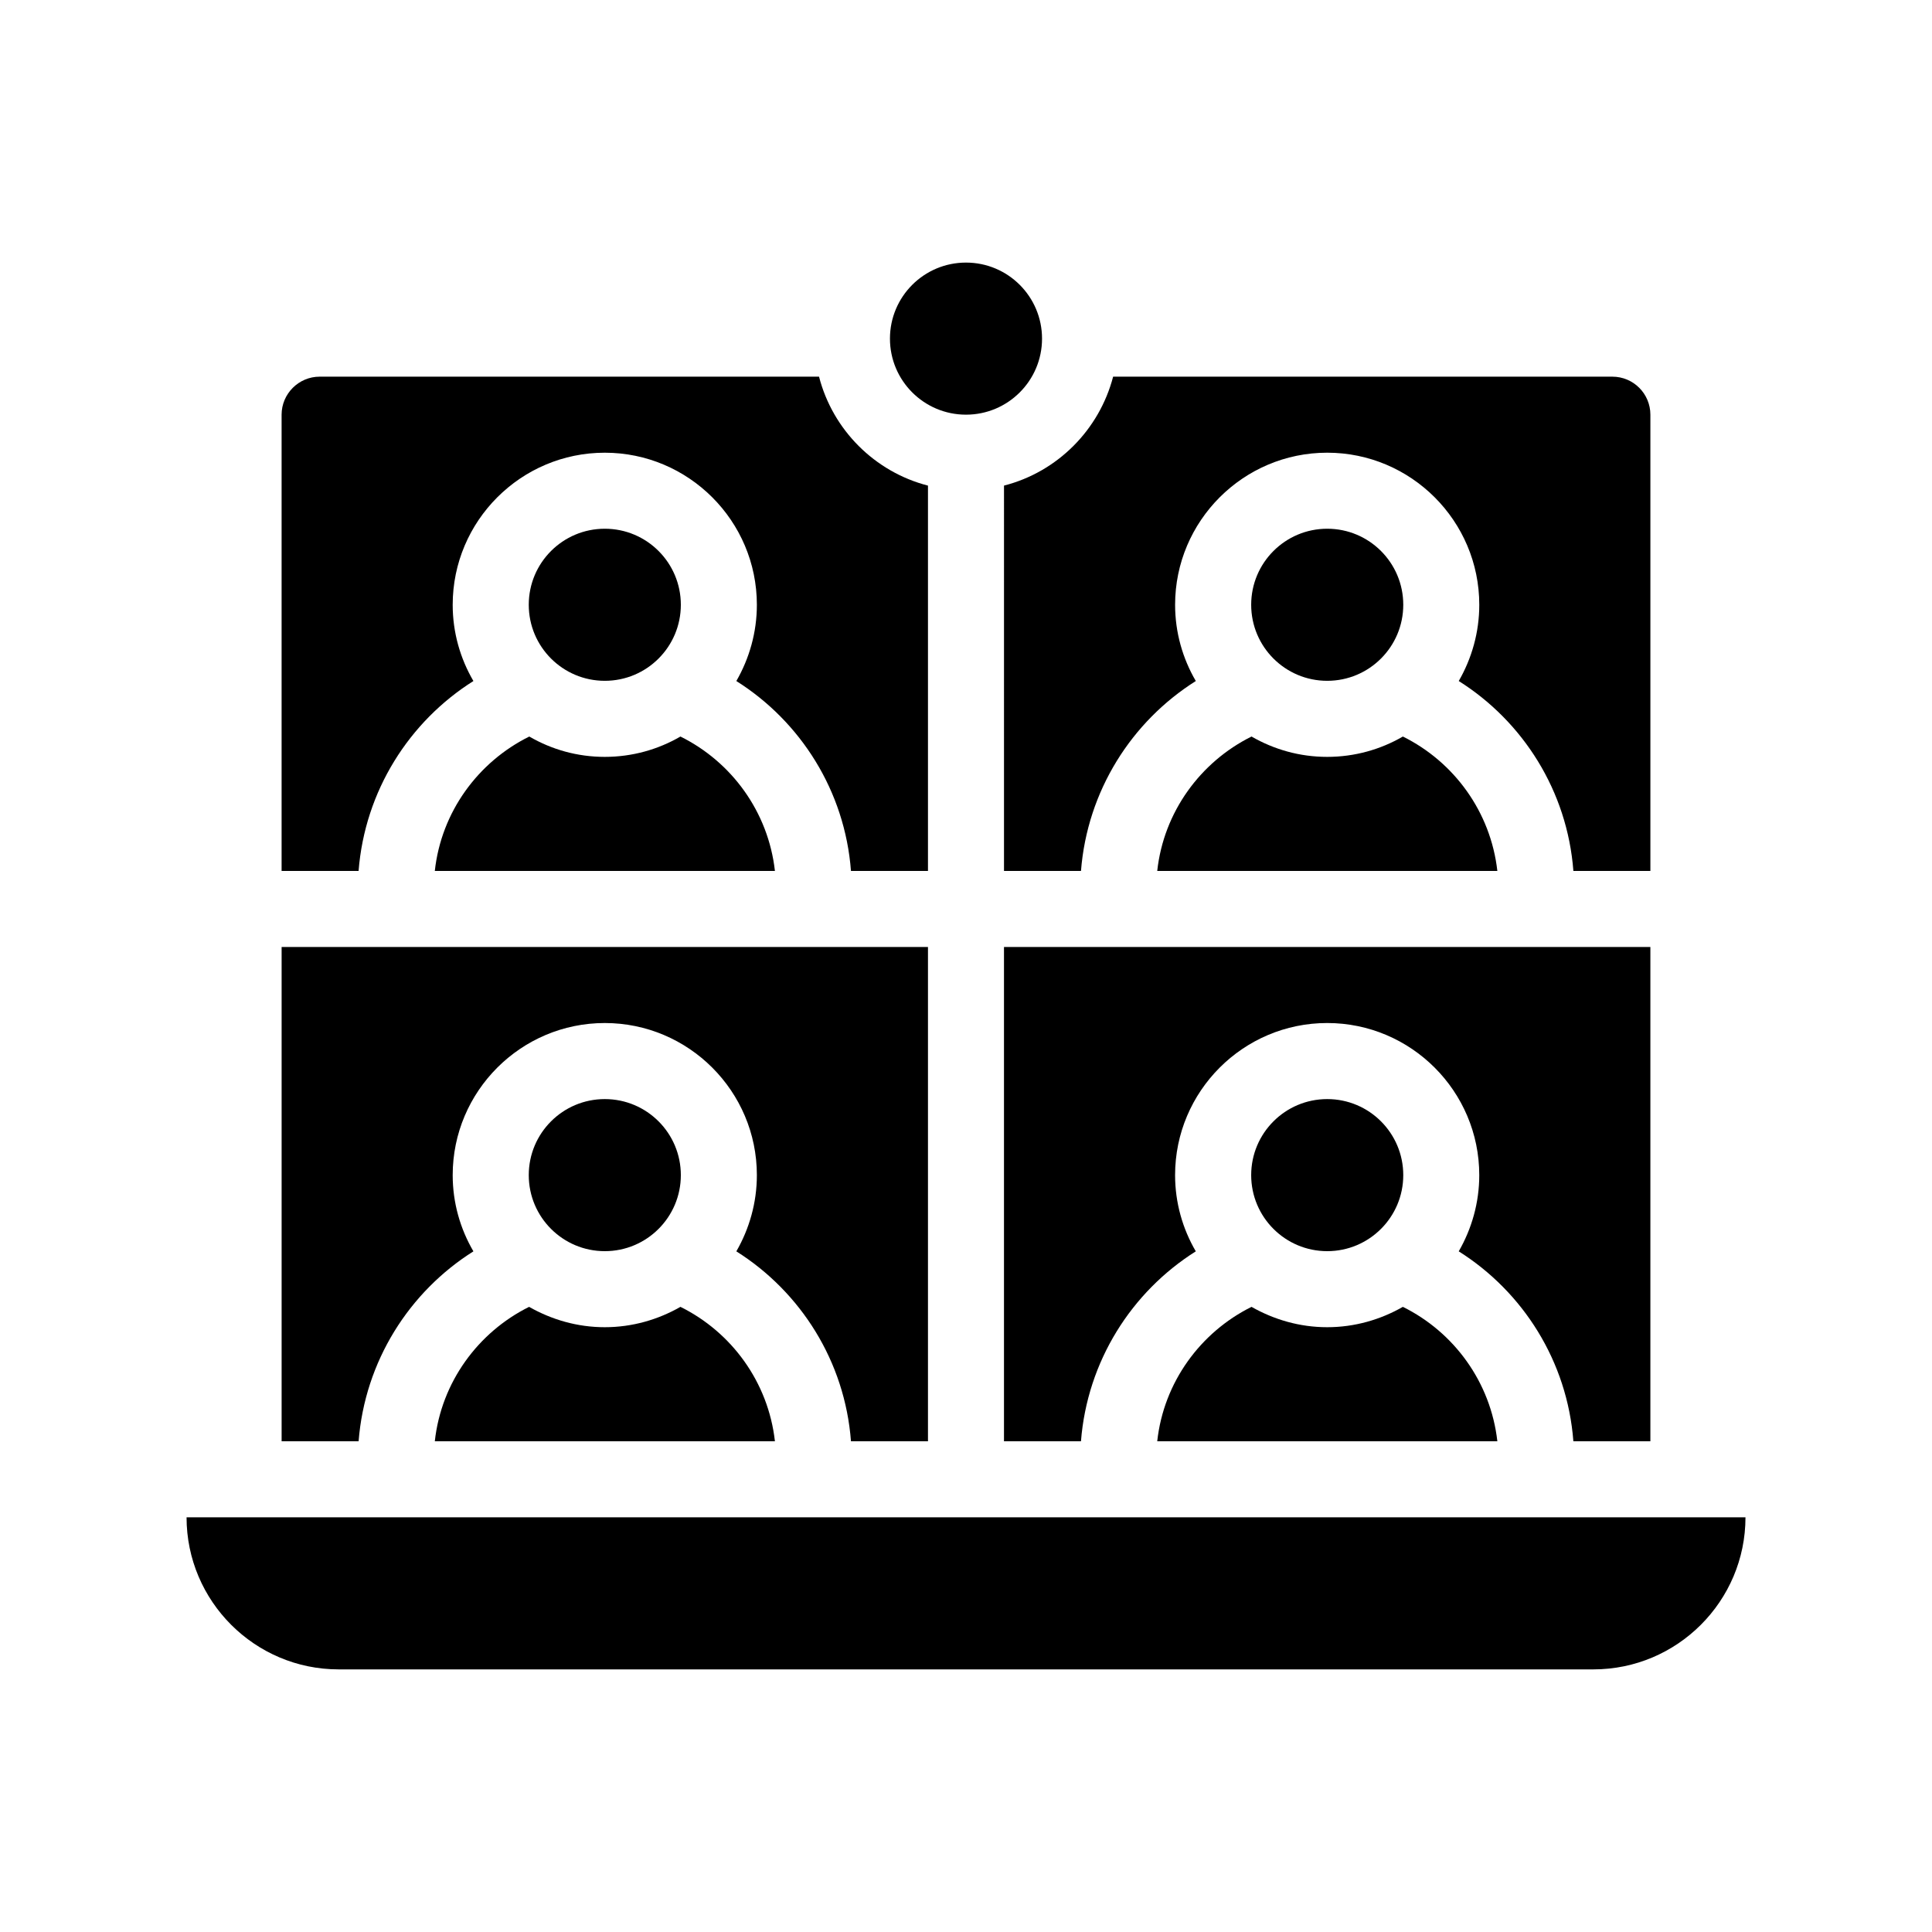
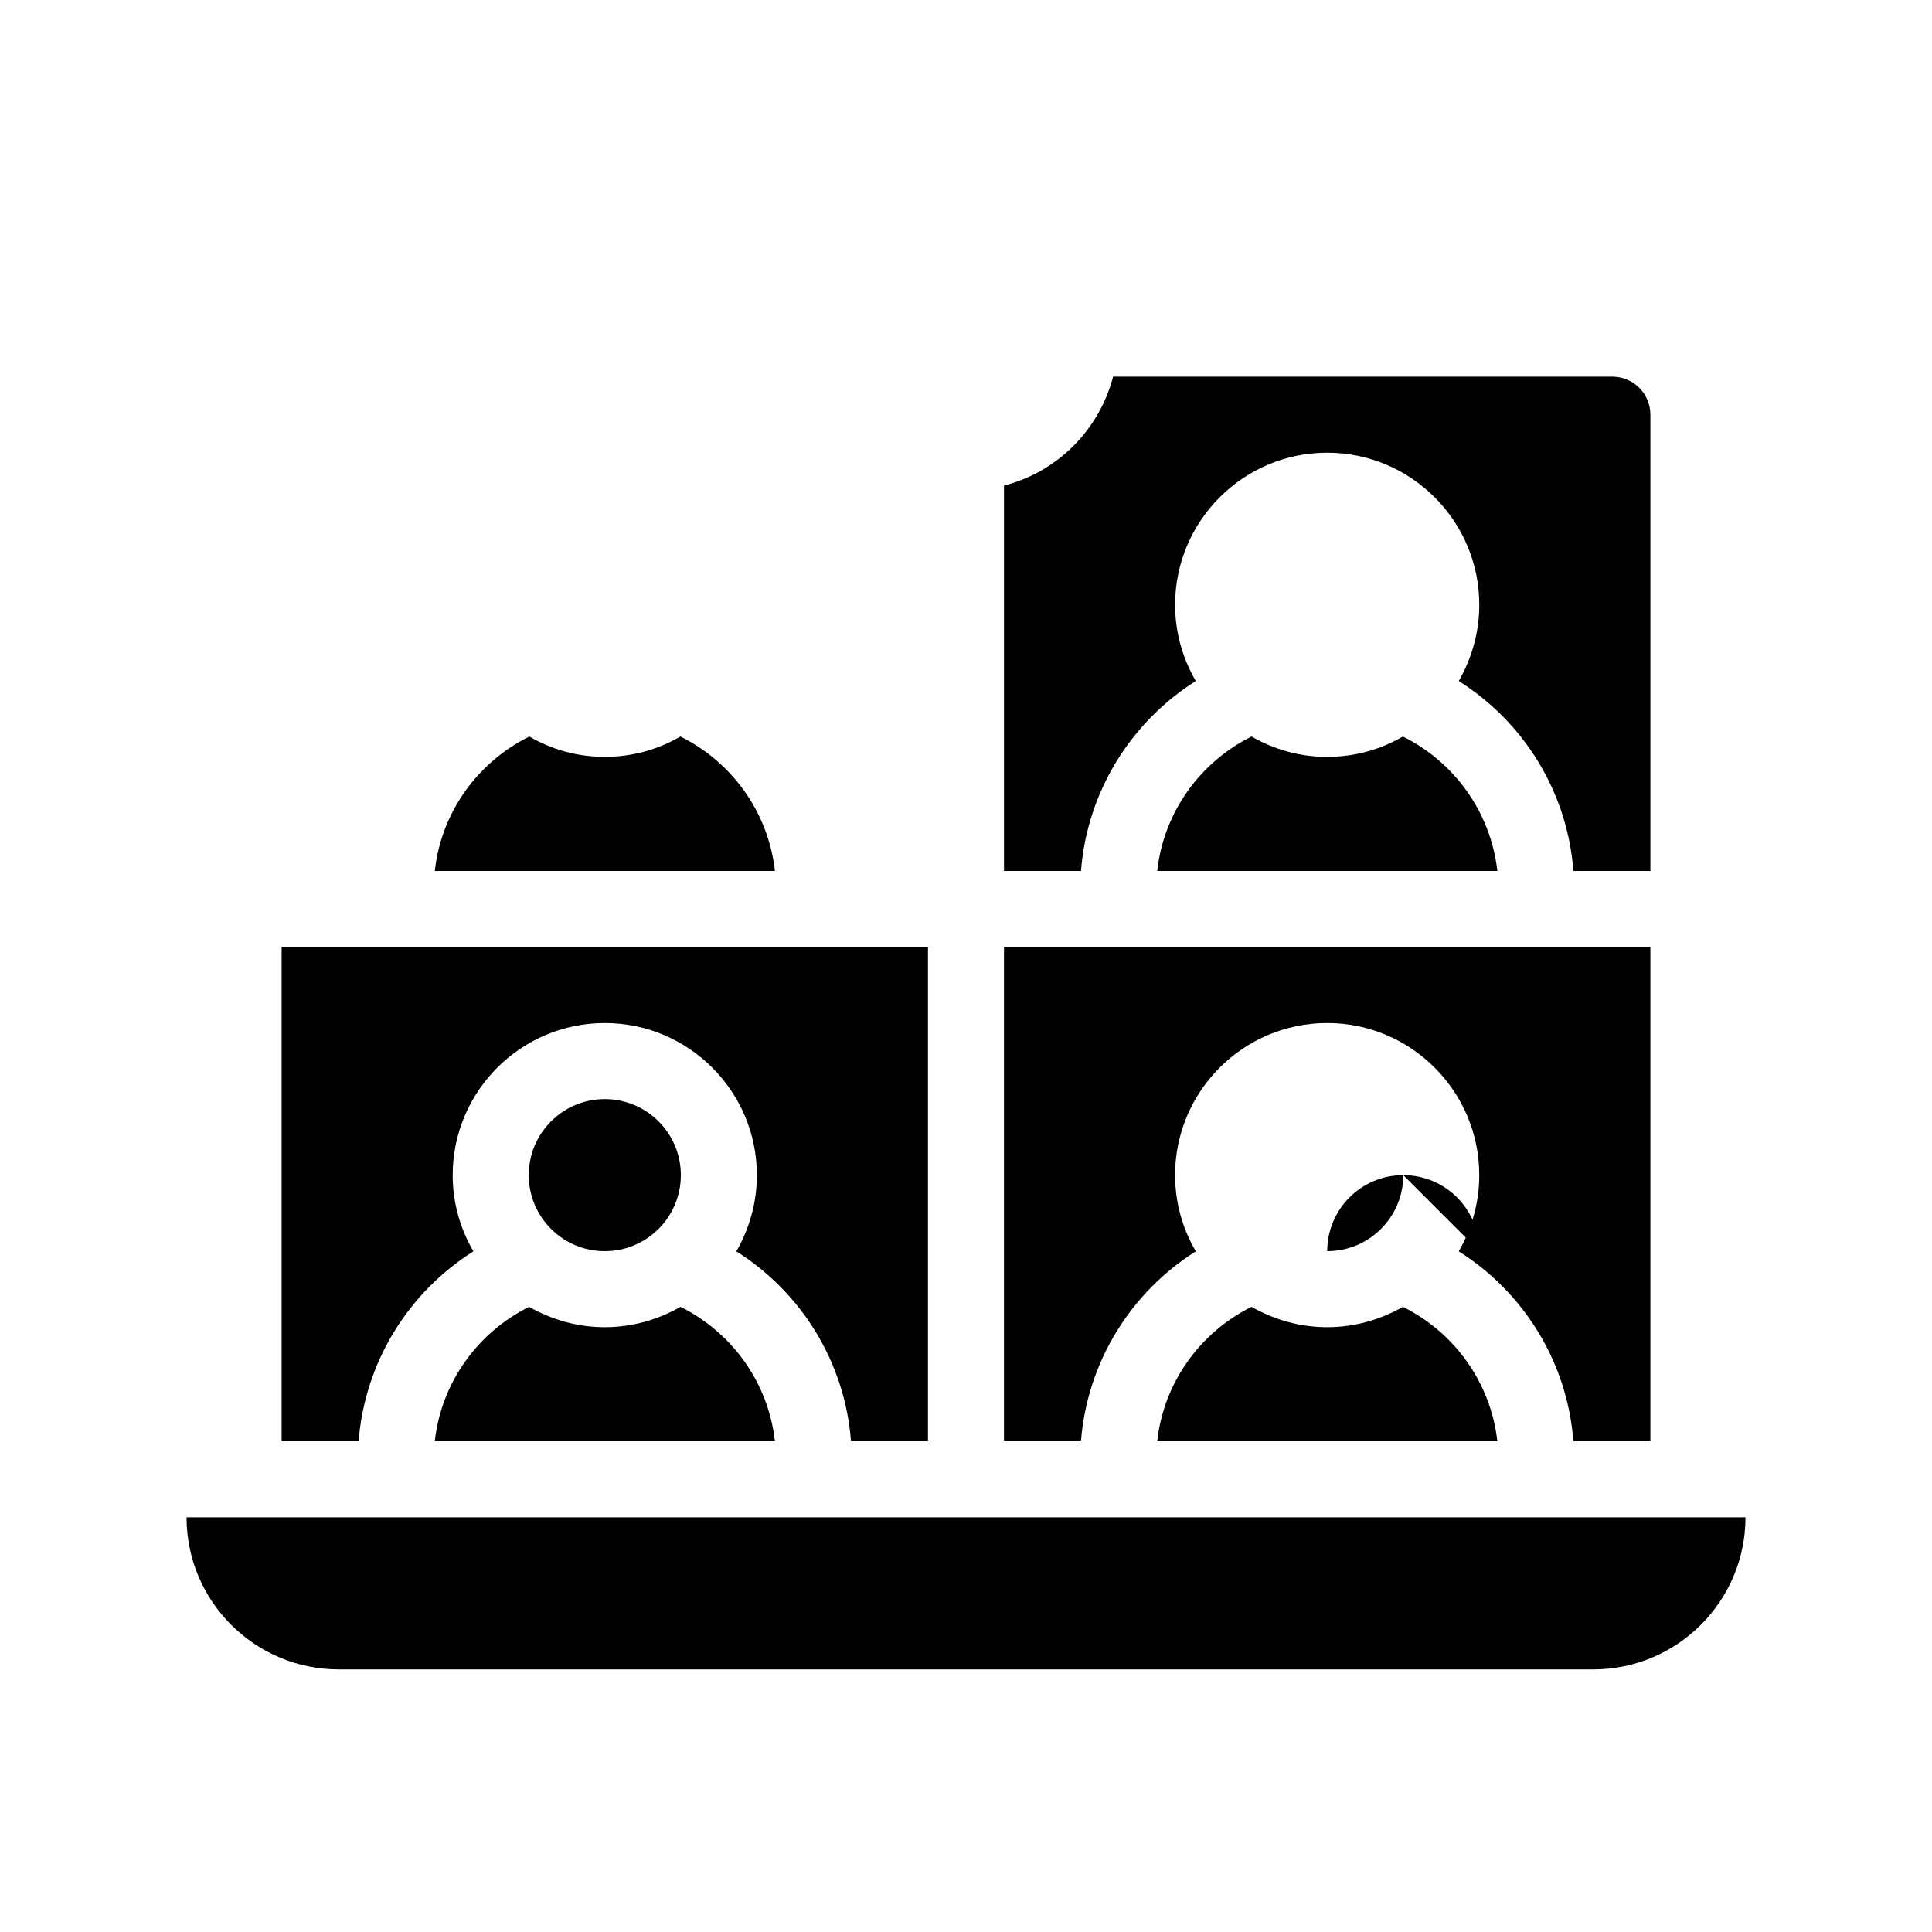
<svg xmlns="http://www.w3.org/2000/svg" fill="#000000" width="800px" height="800px" version="1.1" viewBox="144 144 512 512">
  <g>
    <path d="m193.44 546.1c0 22.219 18.086 40.305 40.305 40.305h332.52c22.219 0 40.305-18.086 40.305-40.305z" />
-     <path d="m269.46 324.48c-3.477-5.945-5.492-12.848-5.492-20.203 0-22.219 18.086-40.305 40.305-40.305s40.305 18.086 40.305 40.305c0 7.356-2.016 14.258-5.441 20.203 17.027 10.73 28.766 29.121 30.379 50.332h20.406v-102.12c-14.105-3.629-25.242-14.762-28.867-28.867l-132.35-0.004c-5.543 0-10.078 4.535-10.078 10.078v120.91h20.402c1.668-21.211 13.406-39.602 30.434-50.332z" />
    <path d="m410.07 374.81h20.402c1.664-21.211 13.402-39.598 30.43-50.332-3.473-5.945-5.488-12.848-5.488-20.203 0-22.219 18.086-40.305 40.305-40.305s40.305 18.086 40.305 40.305c0 7.356-2.016 14.258-5.441 20.203 17.027 10.73 28.766 29.121 30.379 50.332h20.406v-120.91c0-5.543-4.484-10.078-10.078-10.078h-132.3c-3.68 14.105-14.762 25.242-28.918 28.867z" />
    <path d="m269.46 475.62c-3.477-5.945-5.492-12.848-5.492-20.203 0-22.219 18.086-40.305 40.305-40.305s40.305 18.086 40.305 40.305c0 7.356-2.016 14.258-5.441 20.203 17.027 10.73 28.766 29.121 30.379 50.332l20.406-0.004v-130.99h-171.29v130.99h20.402c1.664-21.211 13.402-39.602 30.43-50.332z" />
    <path d="m560.96 525.95h20.406v-130.99h-171.3v130.99h20.402c1.664-21.211 13.402-39.598 30.43-50.332-3.473-5.945-5.488-12.848-5.488-20.203 0-22.219 18.086-40.305 40.305-40.305s40.305 18.086 40.305 40.305c0 7.356-2.016 14.258-5.441 20.203 17.027 10.73 28.766 29.121 30.379 50.328z" />
    <path d="m450.68 525.95h90.133c-1.762-15.668-11.488-28.918-25.039-35.621-5.898 3.379-12.75 5.394-20.055 5.394-7.305 0-14.105-2.016-20.051-5.391-13.504 6.699-23.277 19.949-24.988 35.617z" />
-     <path d="m515.88 455.42c0 11.129-9.023 20.152-20.152 20.152s-20.152-9.023-20.152-20.152c0-11.129 9.023-20.152 20.152-20.152s20.152 9.023 20.152 20.152" />
+     <path d="m515.88 455.42c0 11.129-9.023 20.152-20.152 20.152c0-11.129 9.023-20.152 20.152-20.152s20.152 9.023 20.152 20.152" />
    <path d="m259.23 525.95h90.133c-1.762-15.668-11.488-28.918-25.039-35.621-5.894 3.379-12.75 5.394-20.055 5.394-7.305 0-14.105-2.016-20.051-5.391-13.5 6.699-23.277 19.949-24.988 35.617z" />
    <path d="m324.43 455.42c0 11.129-9.02 20.152-20.152 20.152-11.129 0-20.152-9.023-20.152-20.152 0-11.129 9.023-20.152 20.152-20.152 11.133 0 20.152 9.023 20.152 20.152" />
    <path d="m450.68 374.81h90.133c-1.762-15.668-11.488-28.918-25.039-35.621-5.898 3.426-12.75 5.391-20.055 5.391-7.305 0-14.105-1.965-20.051-5.391-13.504 6.703-23.277 19.953-24.988 35.621z" />
-     <path d="m515.88 304.27c0 11.133-9.023 20.152-20.152 20.152s-20.152-9.02-20.152-20.152c0-11.129 9.023-20.152 20.152-20.152s20.152 9.023 20.152 20.152" />
    <path d="m259.23 374.81h90.133c-1.762-15.668-11.488-28.918-25.039-35.621-5.894 3.426-12.75 5.391-20.055 5.391-7.305 0-14.105-1.965-20-5.391-13.551 6.703-23.328 19.953-25.039 35.621z" />
-     <path d="m324.43 304.27c0 11.133-9.02 20.152-20.152 20.152-11.129 0-20.152-9.02-20.152-20.152 0-11.129 9.023-20.152 20.152-20.152 11.133 0 20.152 9.023 20.152 20.152" />
-     <path d="m420.15 233.74c0 11.129-9.023 20.152-20.152 20.152-11.133 0-20.152-9.023-20.152-20.152 0-11.129 9.02-20.152 20.152-20.152 11.129 0 20.152 9.023 20.152 20.152" />
  </g>
</svg>